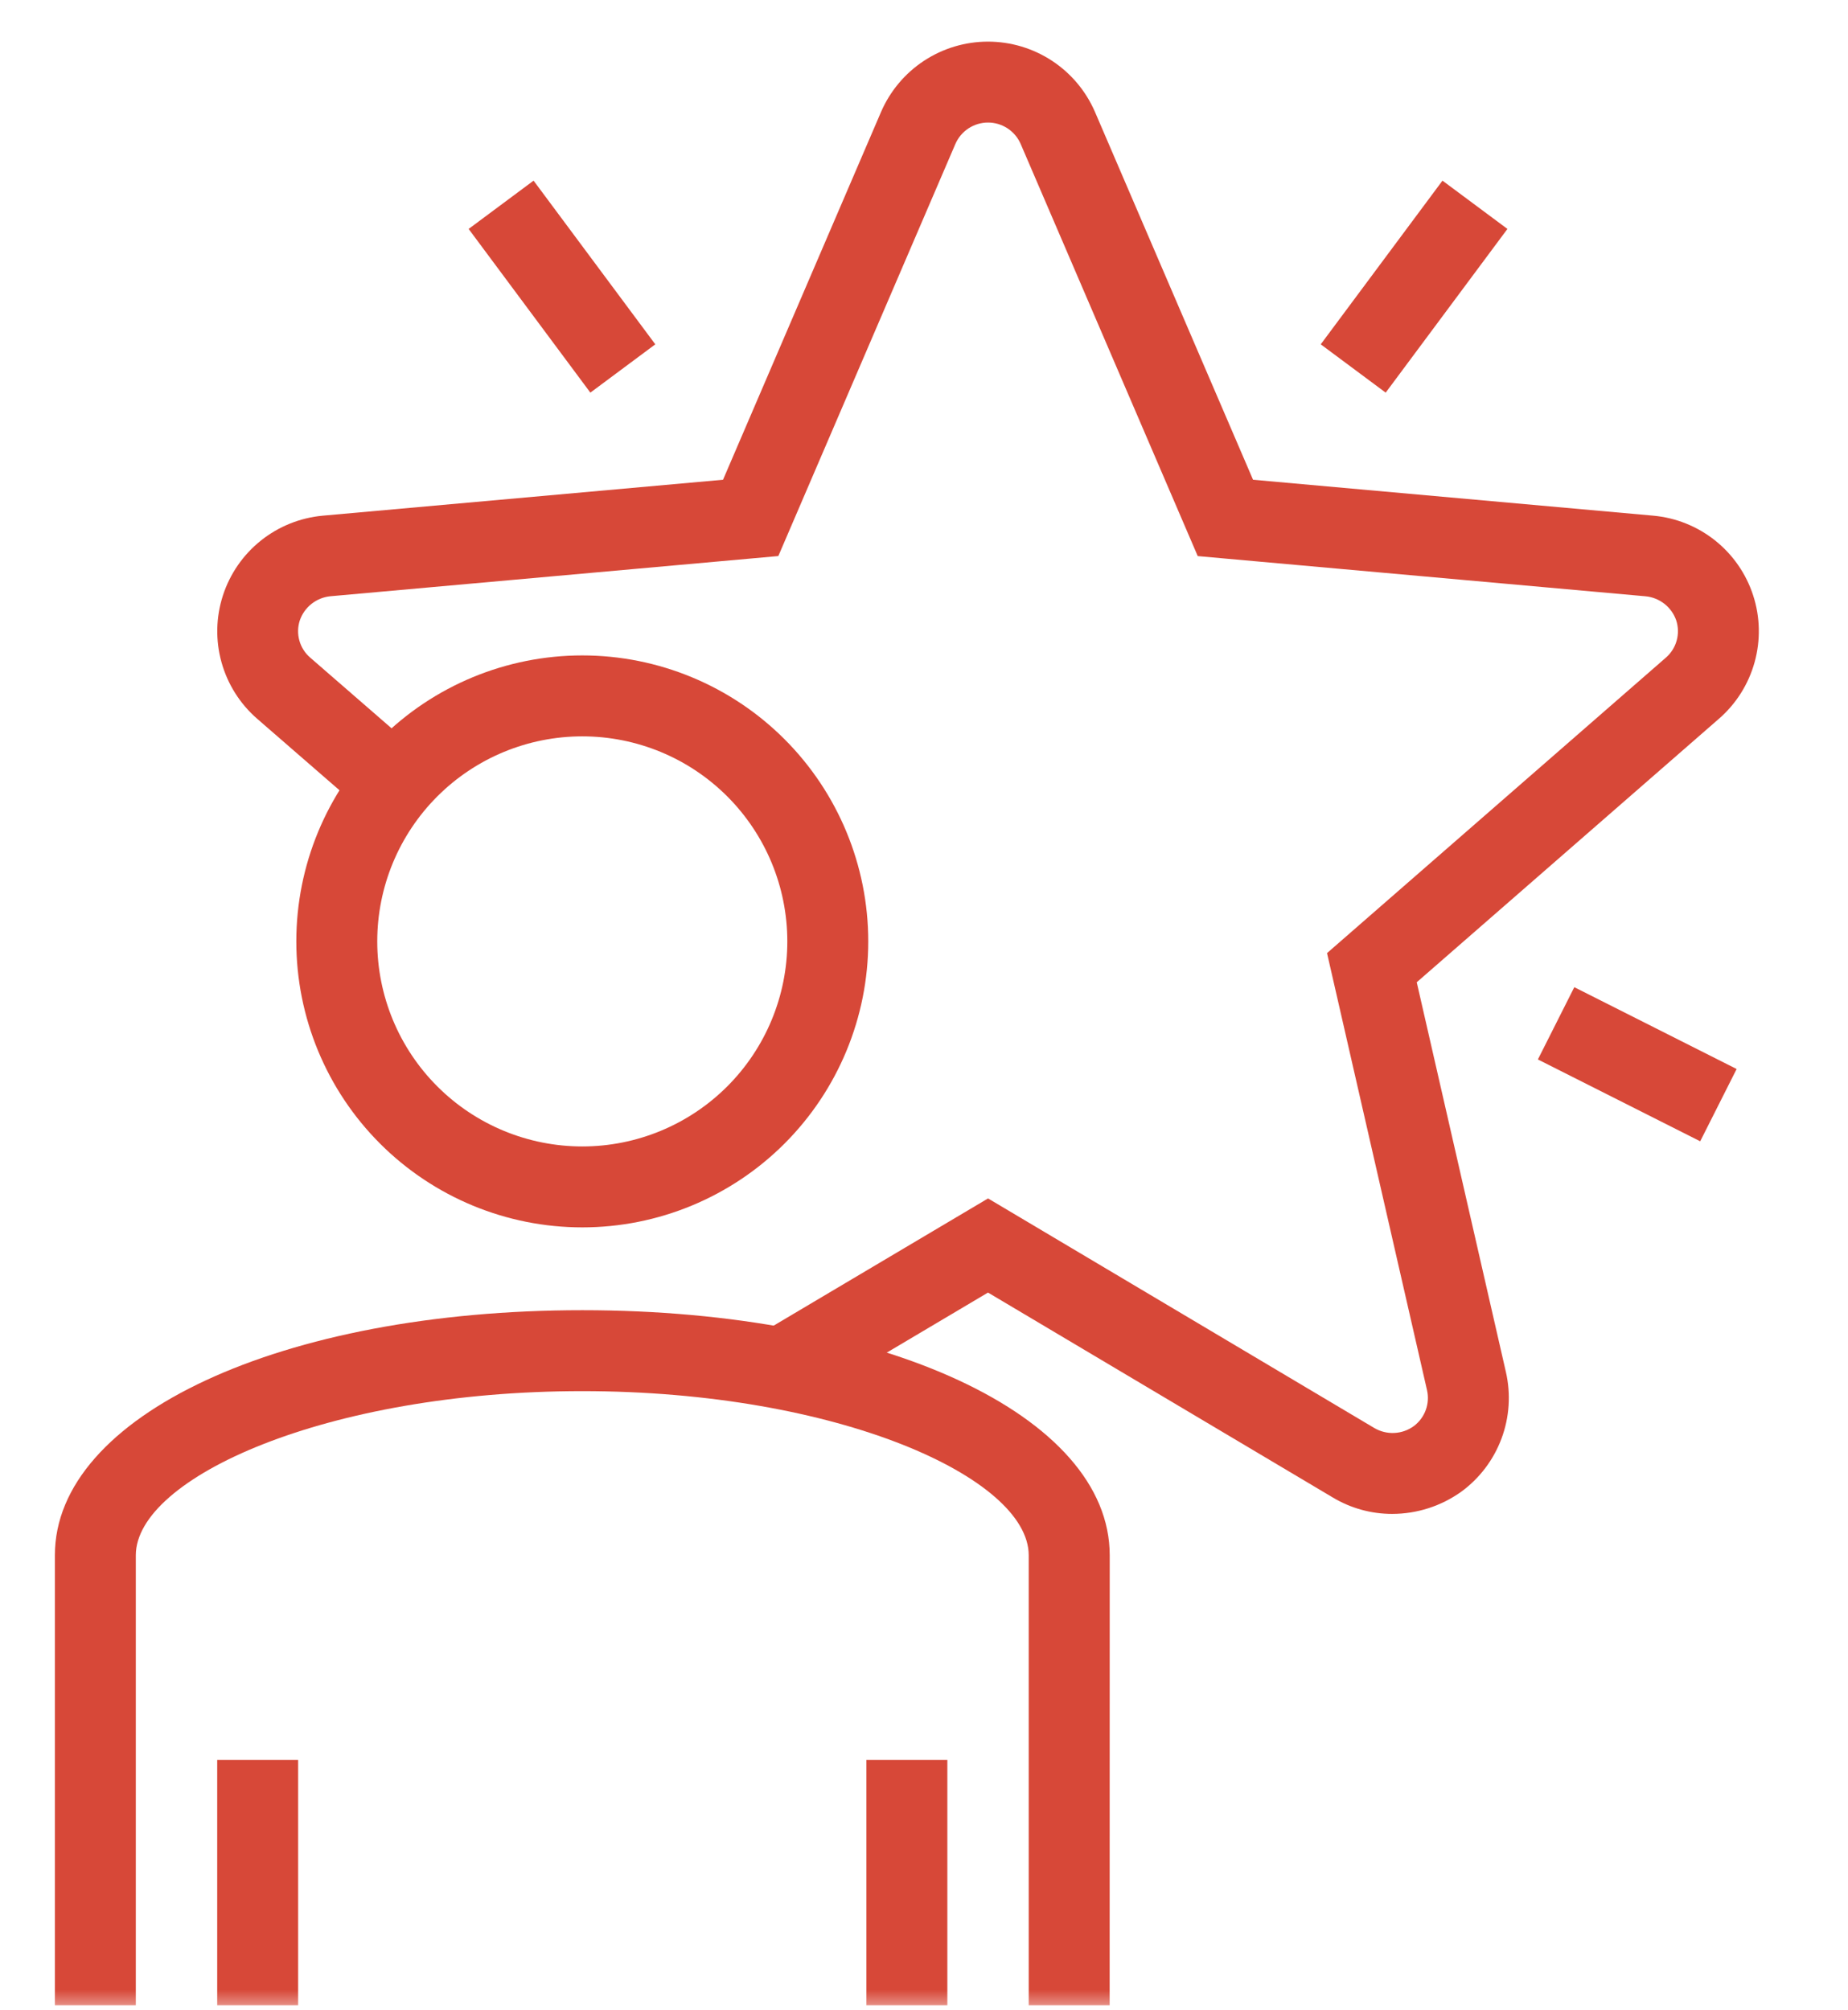
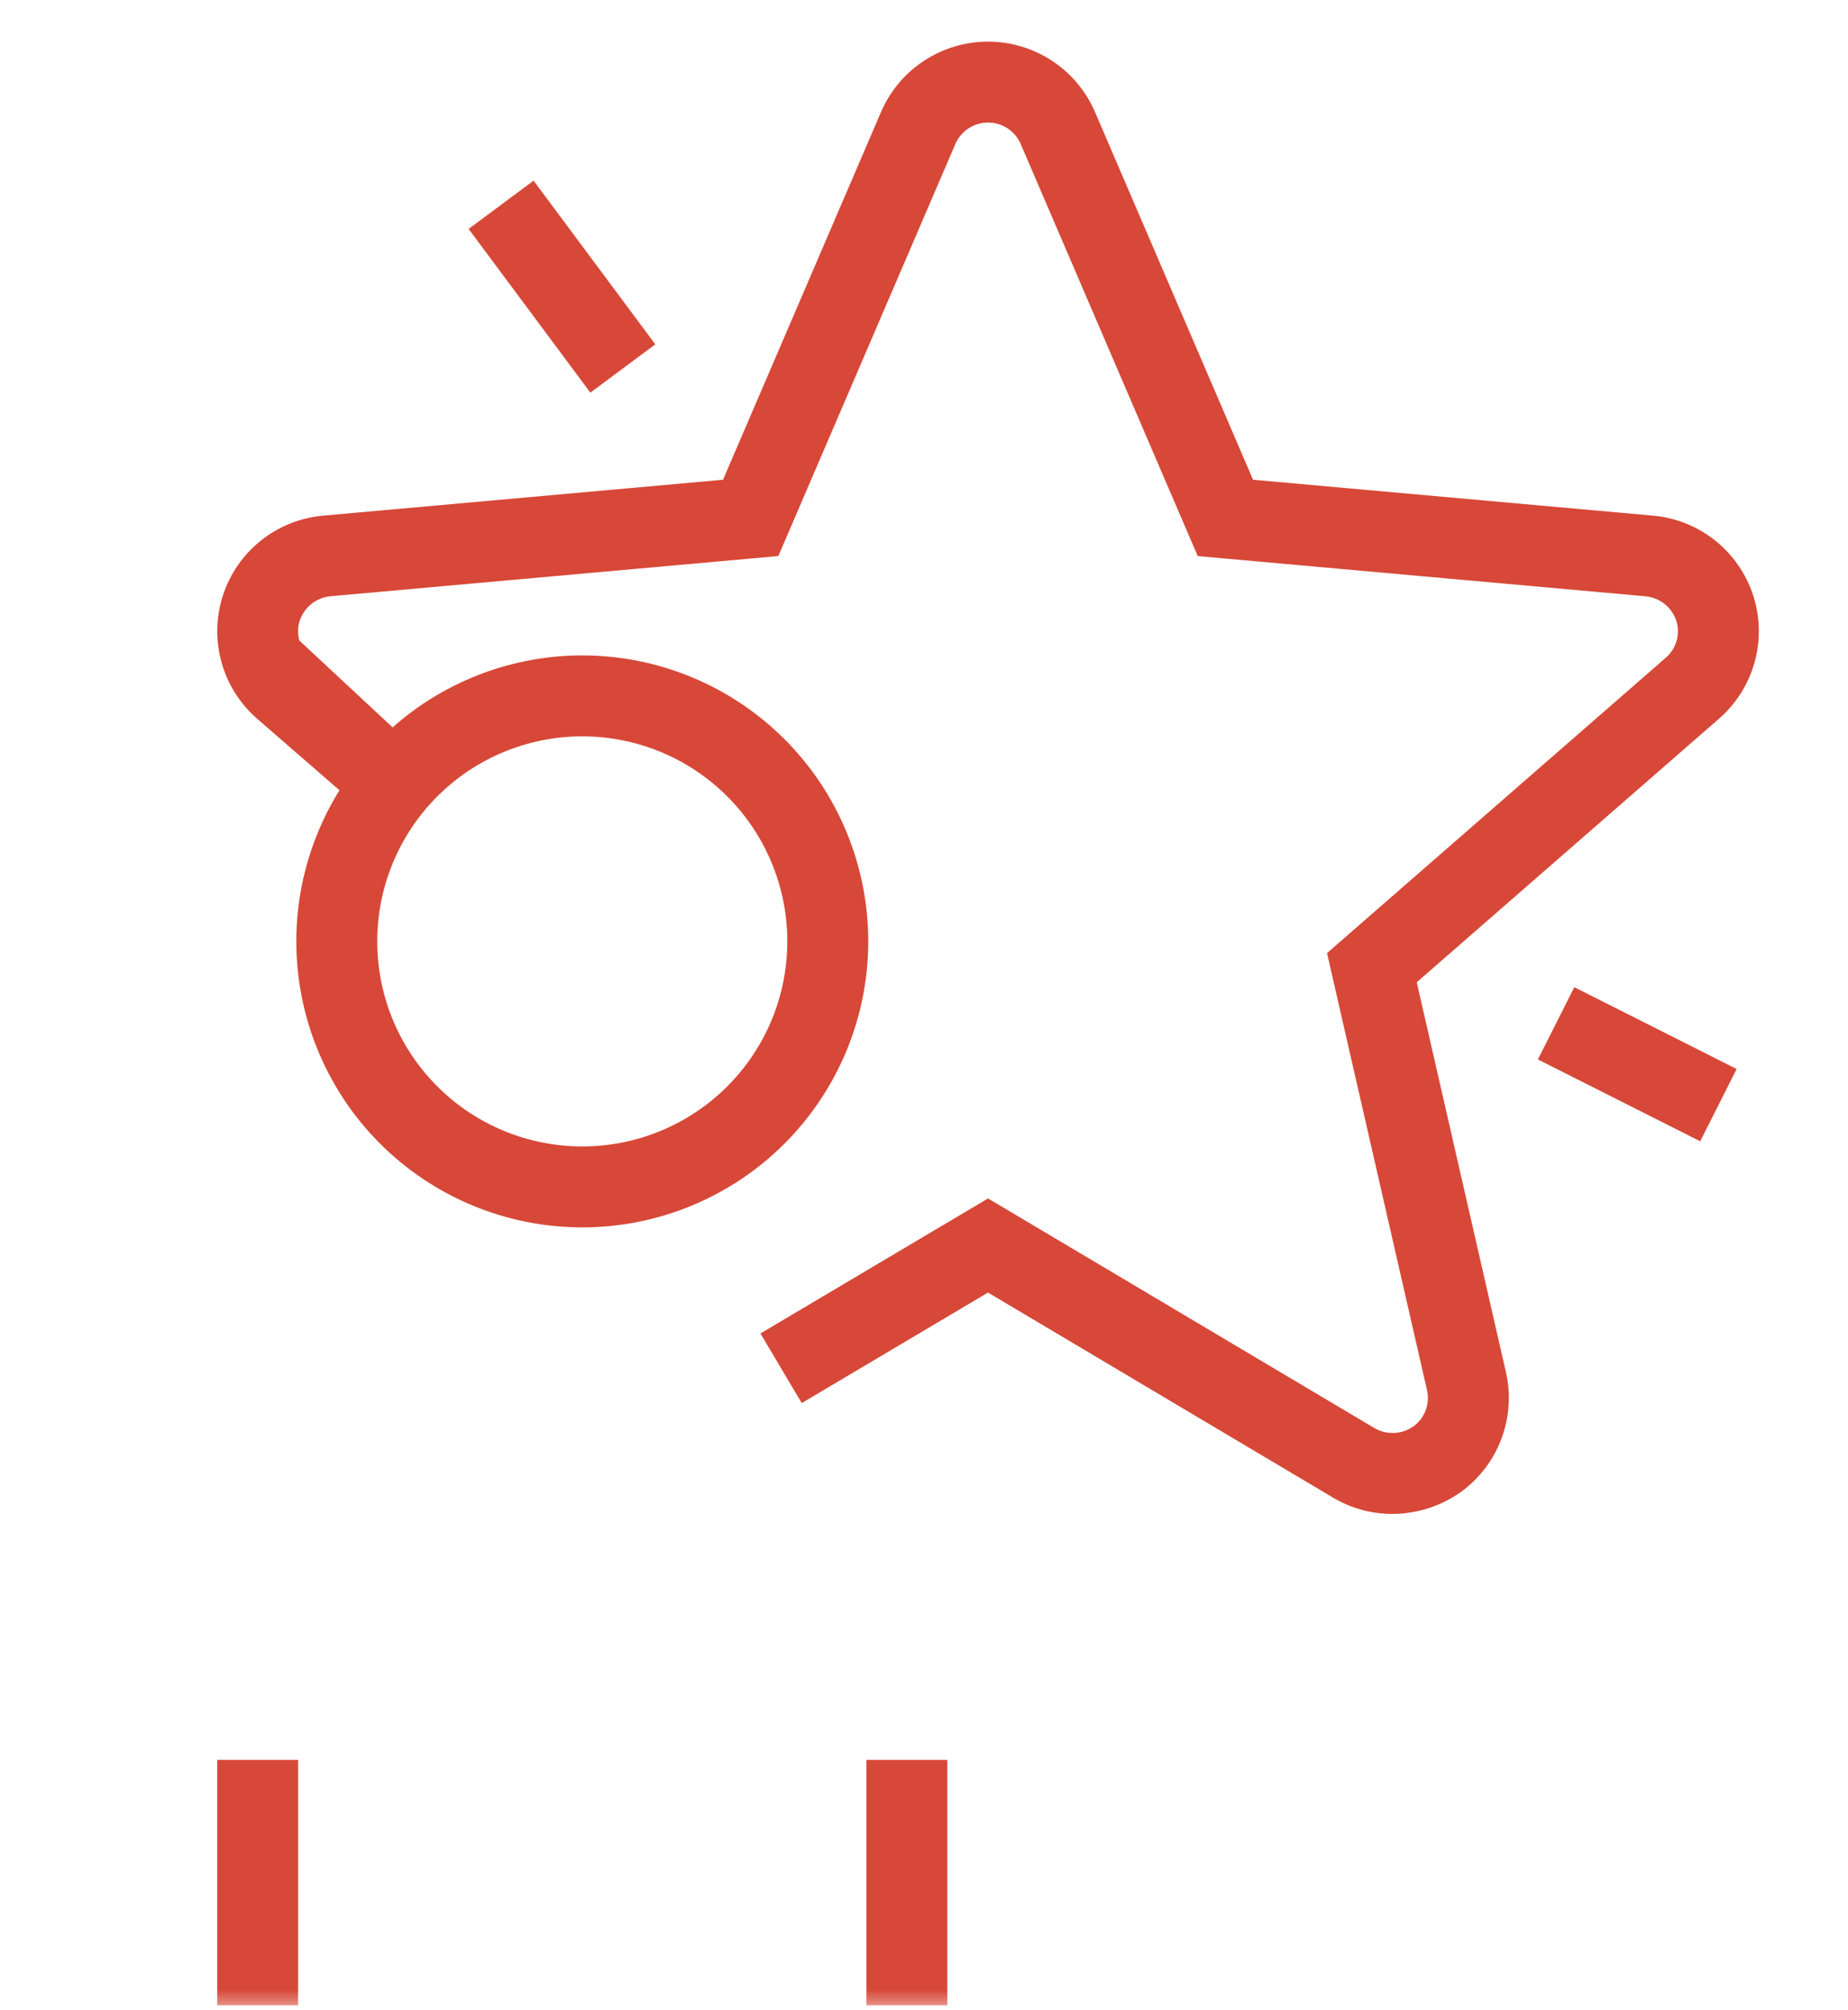
<svg xmlns="http://www.w3.org/2000/svg" width="137" height="149" viewBox="0 0 137 149" fill="none">
  <g clip-path="url(#clip0_1629_2)">
    <mask id="mask0_1629_2" style="mask-type:luminance" maskUnits="userSpaceOnUse" x="0" y="0" width="137" height="149">
      <path d="M136.461 0H0V148.664H136.461V0Z" fill="white" />
    </mask>
    <g mask="url(#mask0_1629_2)">
-       <path d="M103.21 112.226C101.661 112.228 100.14 111.808 98.81 111.011L73.245 95.818L59.436 104.01L56.375 98.85L73.248 88.84L101.882 105.858C102.331 106.122 102.846 106.25 103.366 106.225C103.886 106.201 104.387 106.025 104.808 105.719C105.212 105.418 105.52 105.006 105.695 104.533C105.869 104.06 105.903 103.546 105.791 103.054L98.378 70.654L123.495 48.754C123.882 48.42 124.161 47.98 124.298 47.487C124.435 46.995 124.424 46.473 124.265 45.987C124.097 45.504 123.794 45.078 123.391 44.762C122.988 44.446 122.503 44.252 121.993 44.203L88.793 41.223L75.664 10.666C75.458 10.194 75.119 9.793 74.687 9.512C74.256 9.231 73.752 9.082 73.237 9.084C72.722 9.086 72.219 9.238 71.79 9.523C71.36 9.807 71.024 10.211 70.821 10.684L57.701 41.22L24.483 44.201C23.974 44.253 23.491 44.449 23.091 44.767C22.69 45.085 22.39 45.511 22.224 45.995C22.068 46.478 22.057 46.995 22.193 47.484C22.329 47.972 22.605 48.41 22.988 48.742L31.236 55.906L27.301 60.436L19.059 53.277C17.788 52.171 16.871 50.715 16.42 49.091C15.97 47.468 16.006 45.747 16.525 44.144C17.044 42.541 18.023 41.125 19.339 40.074C20.655 39.022 22.252 38.38 23.93 38.227L53.601 35.564L65.316 8.297C65.985 6.751 67.091 5.433 68.498 4.507C69.906 3.581 71.554 3.087 73.238 3.086C74.923 3.085 76.572 3.576 77.981 4.5C79.39 5.423 80.498 6.739 81.169 8.284L92.894 35.564L122.547 38.225C124.228 38.374 125.829 39.014 127.148 40.066C128.468 41.118 129.45 42.534 129.97 44.14C130.491 45.745 130.527 47.468 130.075 49.094C129.624 50.721 128.703 52.178 127.429 53.284L105.029 72.815L111.638 101.704C112.014 103.345 111.902 105.06 111.314 106.637C110.727 108.214 109.69 109.585 108.332 110.579C106.838 111.648 105.047 112.224 103.21 112.226Z" fill="#D74838" />
-       <path d="M102.727 29.106L97.912 25.525L106.937 13.391L111.752 16.971L102.727 29.106Z" fill="#D74838" />
-       <path d="M82.263 148.662H76.263V115.293C76.263 109.549 62.109 103.125 43.163 103.125C24.217 103.125 10.068 109.549 10.068 115.293V148.662H4.068V115.293C4.068 104.935 20.876 97.125 43.168 97.125C65.46 97.125 82.268 104.935 82.268 115.293L82.263 148.662Z" fill="#D74838" />
+       <path d="M103.21 112.226C101.661 112.228 100.14 111.808 98.81 111.011L73.245 95.818L59.436 104.01L56.375 98.85L73.248 88.84L101.882 105.858C102.331 106.122 102.846 106.25 103.366 106.225C103.886 106.201 104.387 106.025 104.808 105.719C105.212 105.418 105.52 105.006 105.695 104.533C105.869 104.06 105.903 103.546 105.791 103.054L98.378 70.654L123.495 48.754C123.882 48.42 124.161 47.98 124.298 47.487C124.435 46.995 124.424 46.473 124.265 45.987C124.097 45.504 123.794 45.078 123.391 44.762C122.988 44.446 122.503 44.252 121.993 44.203L88.793 41.223L75.664 10.666C75.458 10.194 75.119 9.793 74.687 9.512C74.256 9.231 73.752 9.082 73.237 9.084C72.722 9.086 72.219 9.238 71.79 9.523C71.36 9.807 71.024 10.211 70.821 10.684L57.701 41.22L24.483 44.201C23.974 44.253 23.491 44.449 23.091 44.767C22.69 45.085 22.39 45.511 22.224 45.995C22.068 46.478 22.057 46.995 22.193 47.484L31.236 55.906L27.301 60.436L19.059 53.277C17.788 52.171 16.871 50.715 16.42 49.091C15.97 47.468 16.006 45.747 16.525 44.144C17.044 42.541 18.023 41.125 19.339 40.074C20.655 39.022 22.252 38.38 23.93 38.227L53.601 35.564L65.316 8.297C65.985 6.751 67.091 5.433 68.498 4.507C69.906 3.581 71.554 3.087 73.238 3.086C74.923 3.085 76.572 3.576 77.981 4.5C79.39 5.423 80.498 6.739 81.169 8.284L92.894 35.564L122.547 38.225C124.228 38.374 125.829 39.014 127.148 40.066C128.468 41.118 129.45 42.534 129.97 44.14C130.491 45.745 130.527 47.468 130.075 49.094C129.624 50.721 128.703 52.178 127.429 53.284L105.029 72.815L111.638 101.704C112.014 103.345 111.902 105.06 111.314 106.637C110.727 108.214 109.69 109.585 108.332 110.579C106.838 111.648 105.047 112.224 103.21 112.226Z" fill="#D74838" />
      <path d="M70.231 148.661H64.231V130.461H70.231V148.661Z" fill="#D74838" />
      <path d="M22.102 148.661H16.102V130.461H22.102V148.661Z" fill="#D74838" />
      <path d="M43.167 48.586C48.789 48.586 54.182 50.819 58.157 54.795C62.133 58.771 64.367 64.163 64.367 69.786C64.367 75.409 62.133 80.801 58.157 84.777C54.182 88.752 48.789 90.986 43.167 90.986C37.544 90.986 32.152 88.752 28.176 84.777C24.2 80.801 21.967 75.409 21.967 69.786C21.967 64.163 24.2 58.771 28.176 54.795C32.152 50.819 37.544 48.586 43.167 48.586ZM43.167 84.986C47.198 84.986 51.064 83.385 53.915 80.534C56.765 77.683 58.367 73.817 58.367 69.786C58.367 65.755 56.765 61.889 53.915 59.038C51.064 56.187 47.198 54.586 43.167 54.586C39.136 54.586 35.269 56.187 32.419 59.038C29.568 61.889 27.967 65.755 27.967 69.786C27.967 73.817 29.568 77.683 32.419 80.534C35.269 83.385 39.136 84.986 43.167 84.986Z" fill="#D74838" />
      <path d="M43.766 29.106L34.742 16.971L39.556 13.391L48.58 25.525L43.766 29.106Z" fill="#D74838" />
      <path d="M126.043 84.604L114.01 78.537L116.71 73.18L128.744 79.246L126.043 84.604Z" fill="#D74838" />
    </g>
  </g>
  <defs>
    <clipPath id="clip0_1629_2">
      <rect width="136.461" height="148.664" fill="white" />
    </clipPath>
  </defs>
</svg>